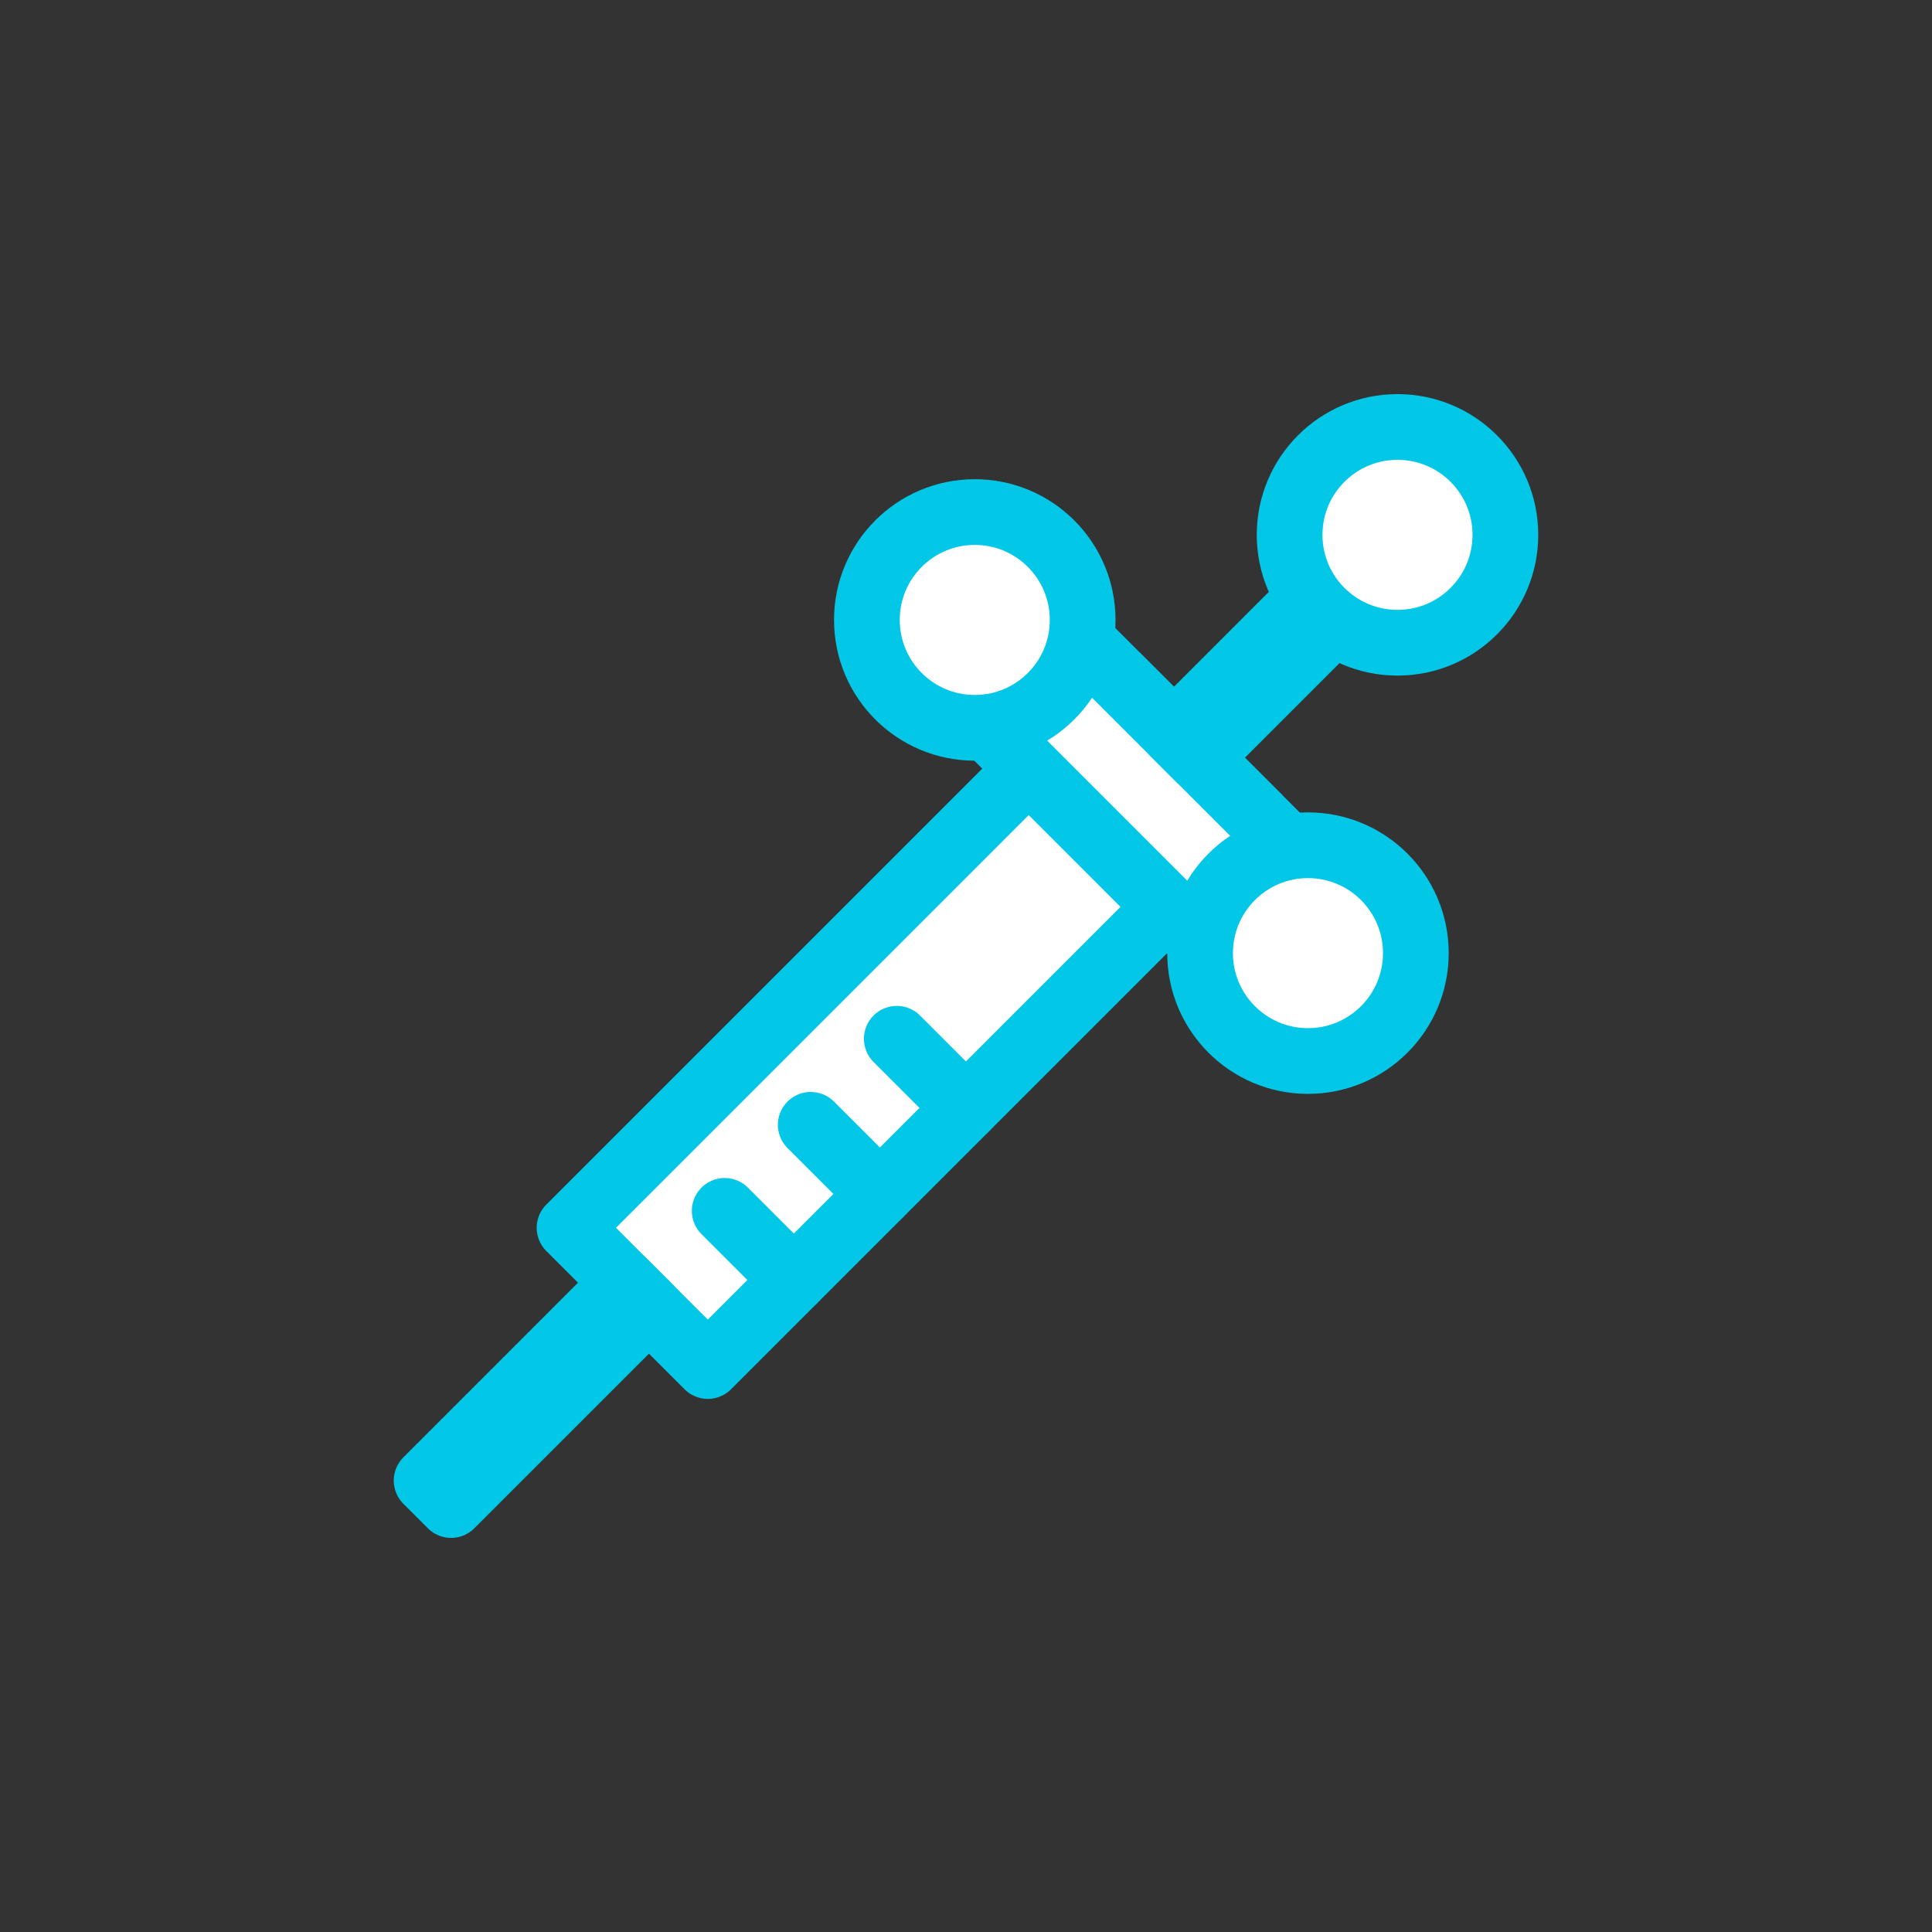
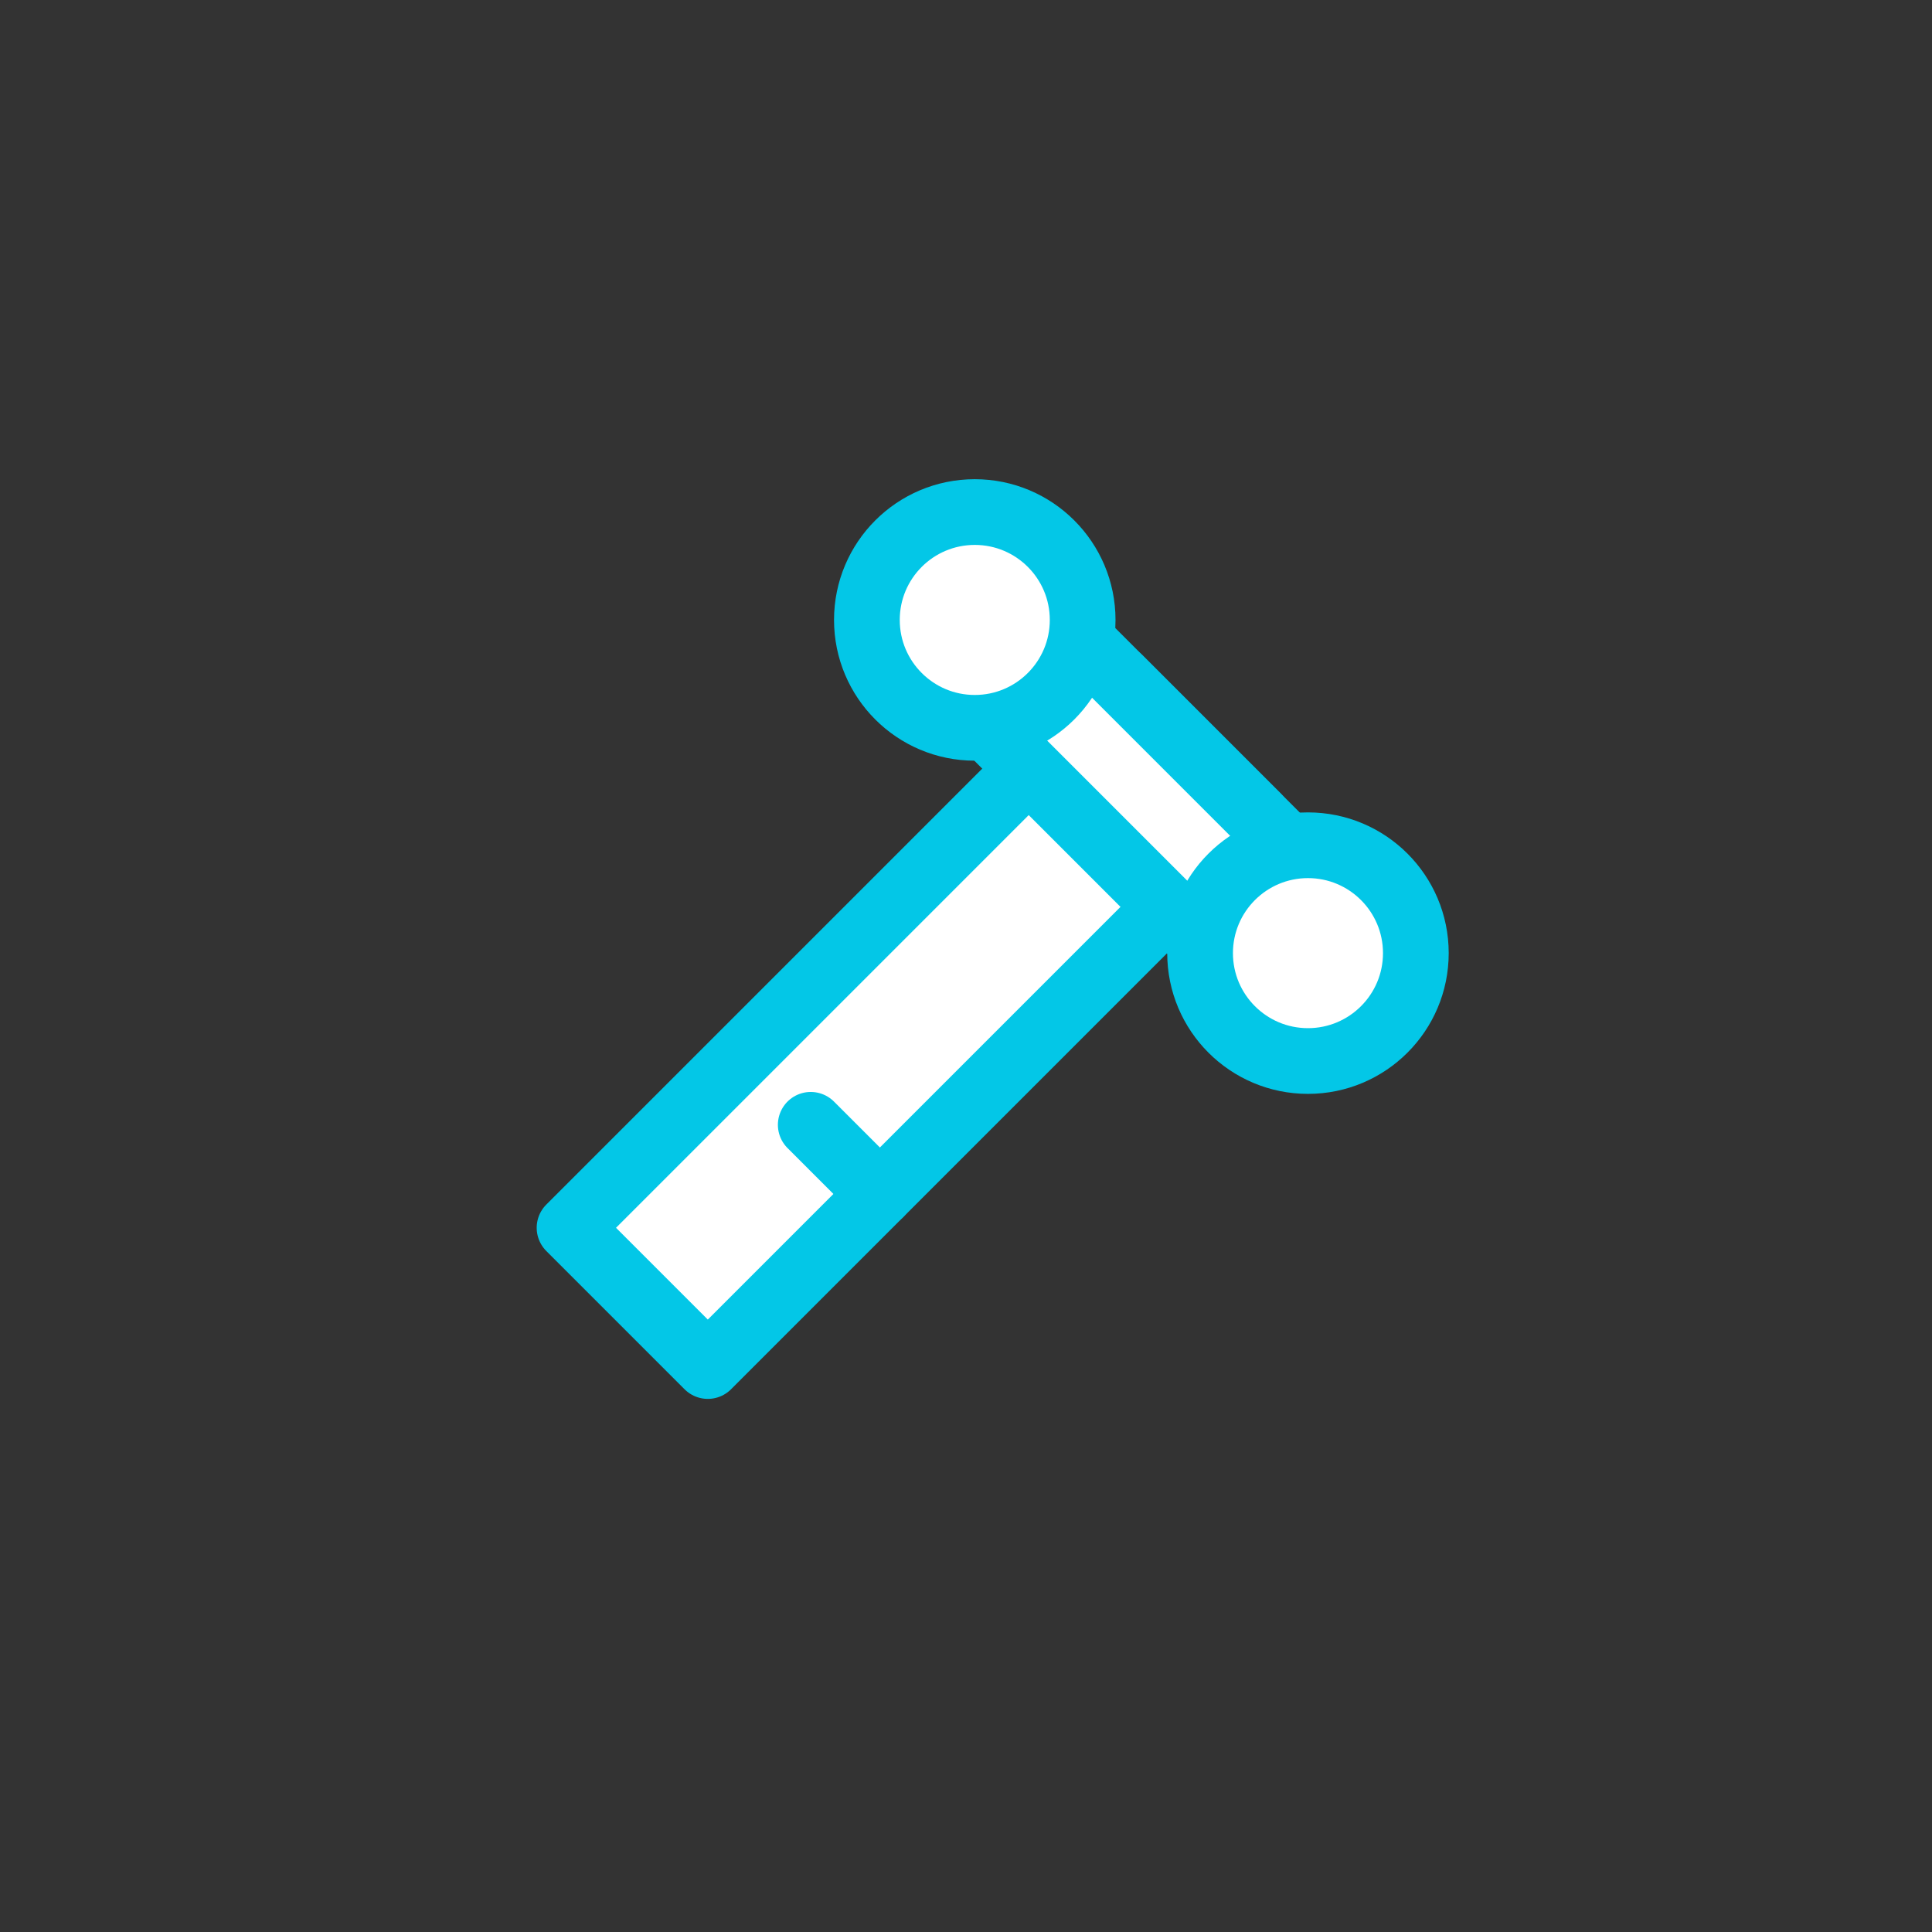
<svg xmlns="http://www.w3.org/2000/svg" id="Layer_1" data-name="Layer 1" viewBox="0 0 500 500">
  <rect x="0" y="0" width="500" height="500" fill="#333333" stroke="none" />
  <title>Anastesia</title>
  <rect x="135.83" y="239.23" width="201.12" height="50.6" transform="translate(590.6 284.43) rotate(135)" style="fill:#fff;stroke:#03c7e7;stroke-linecap:round;stroke-linejoin:round;stroke-width:17.008px" />
  <rect x="236.24" y="188.58" width="119.14" height="33.07" transform="translate(231.68 -149.09) rotate(45)" style="fill:#fff;stroke:#03c7e7;stroke-linecap:round;stroke-linejoin:round;stroke-width:17.008px" />
  <circle cx="252.27" cy="160.44" r="27.92" style="fill:#fff;stroke:#03c7e7;stroke-linecap:round;stroke-linejoin:round;stroke-width:17.008px" />
  <circle cx="338.5" cy="246.67" r="27.92" style="fill:#fff;stroke:#03c7e7;stroke-linecap:round;stroke-linejoin:round;stroke-width:17.008px" />
-   <rect x="134.7" y="324.53" width="8.96" height="72.41" transform="translate(295.84 7.24) rotate(45)" style="fill:#fff;stroke:#03c7e7;stroke-linecap:round;stroke-linejoin:round;stroke-width:17.008px" />
-   <rect x="320.58" y="149.31" width="8.96" height="51.1" transform="translate(218.85 -178.64) rotate(45)" style="fill:#fff;stroke:#03c7e7;stroke-linecap:round;stroke-linejoin:round;stroke-width:17.008px" />
-   <circle cx="361.67" cy="138.42" r="27.92" style="fill:#fff;stroke:#03c7e7;stroke-linecap:round;stroke-linejoin:round;stroke-width:17.008px" />
-   <line x1="187.55" y1="313.37" x2="205.44" y2="331.26" style="fill:#fff;stroke:#03c7e7;stroke-linecap:round;stroke-linejoin:round;stroke-width:17.008px" />
  <line x1="209.82" y1="291.1" x2="227.71" y2="308.99" style="fill:#fff;stroke:#03c7e7;stroke-linecap:round;stroke-linejoin:round;stroke-width:17.008px" />
-   <line x1="232.09" y1="268.83" x2="249.98" y2="286.72" style="fill:#fff;stroke:#03c7e7;stroke-linecap:round;stroke-linejoin:round;stroke-width:17.008px" />
</svg>